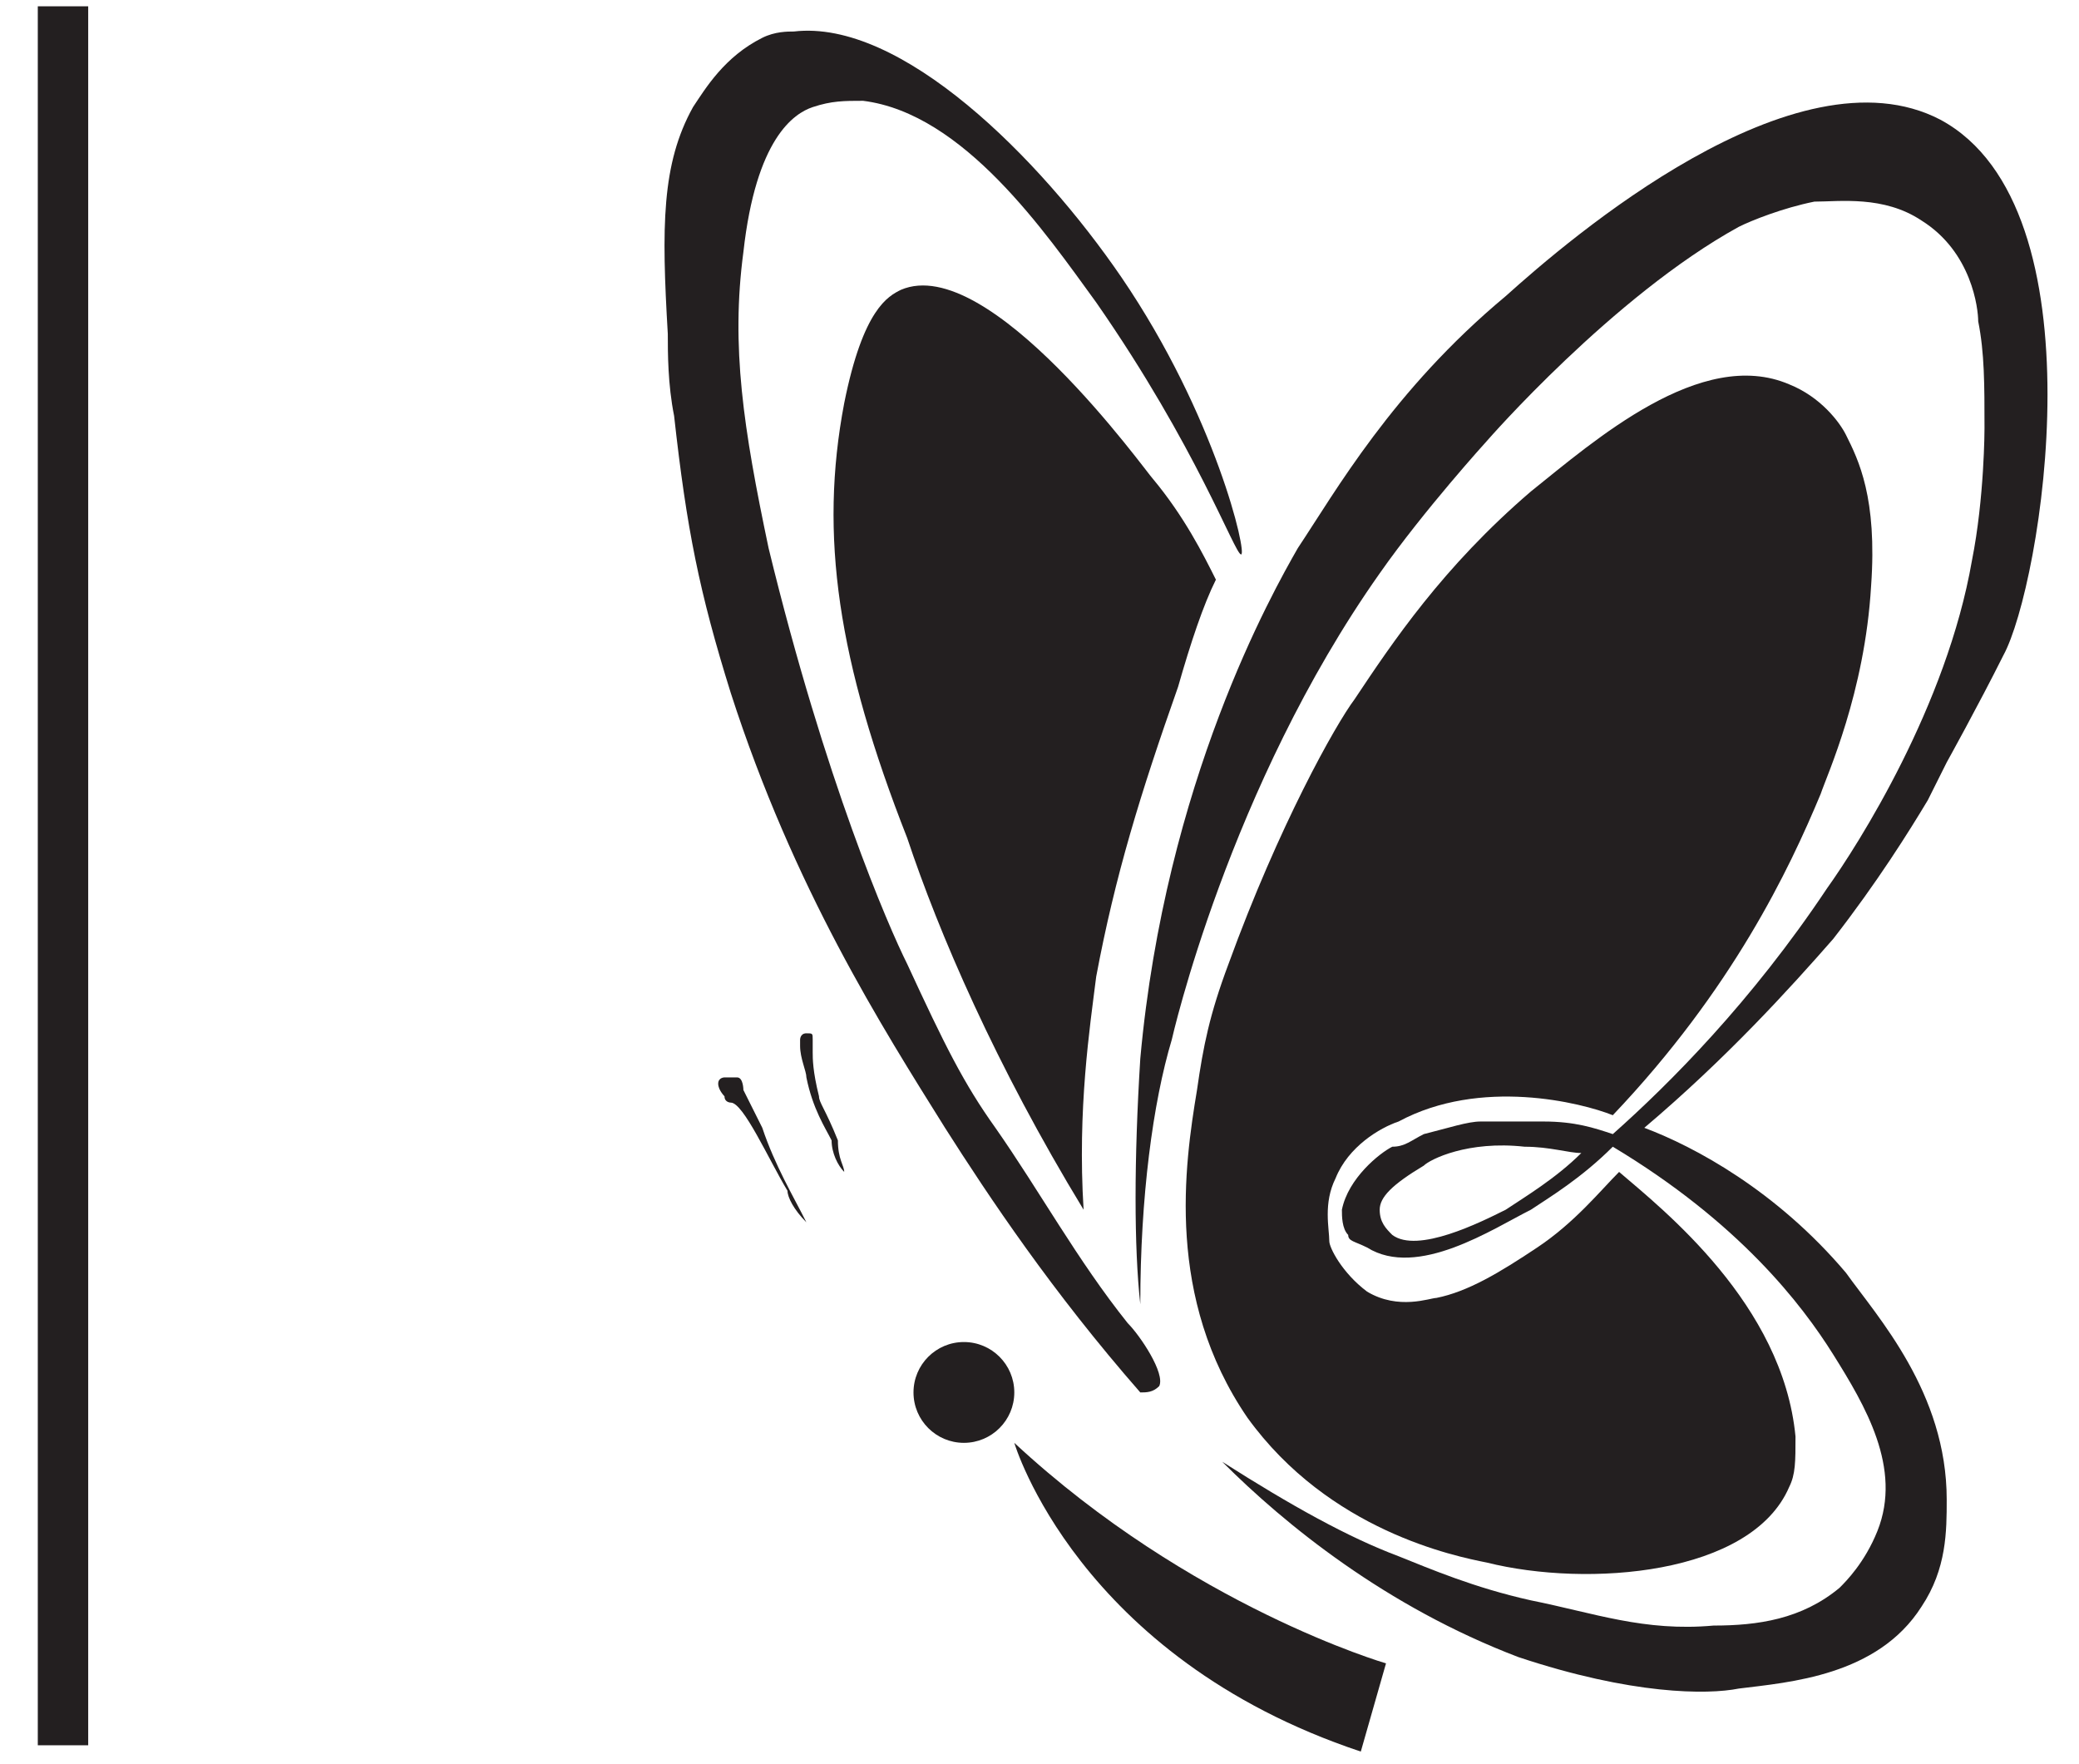
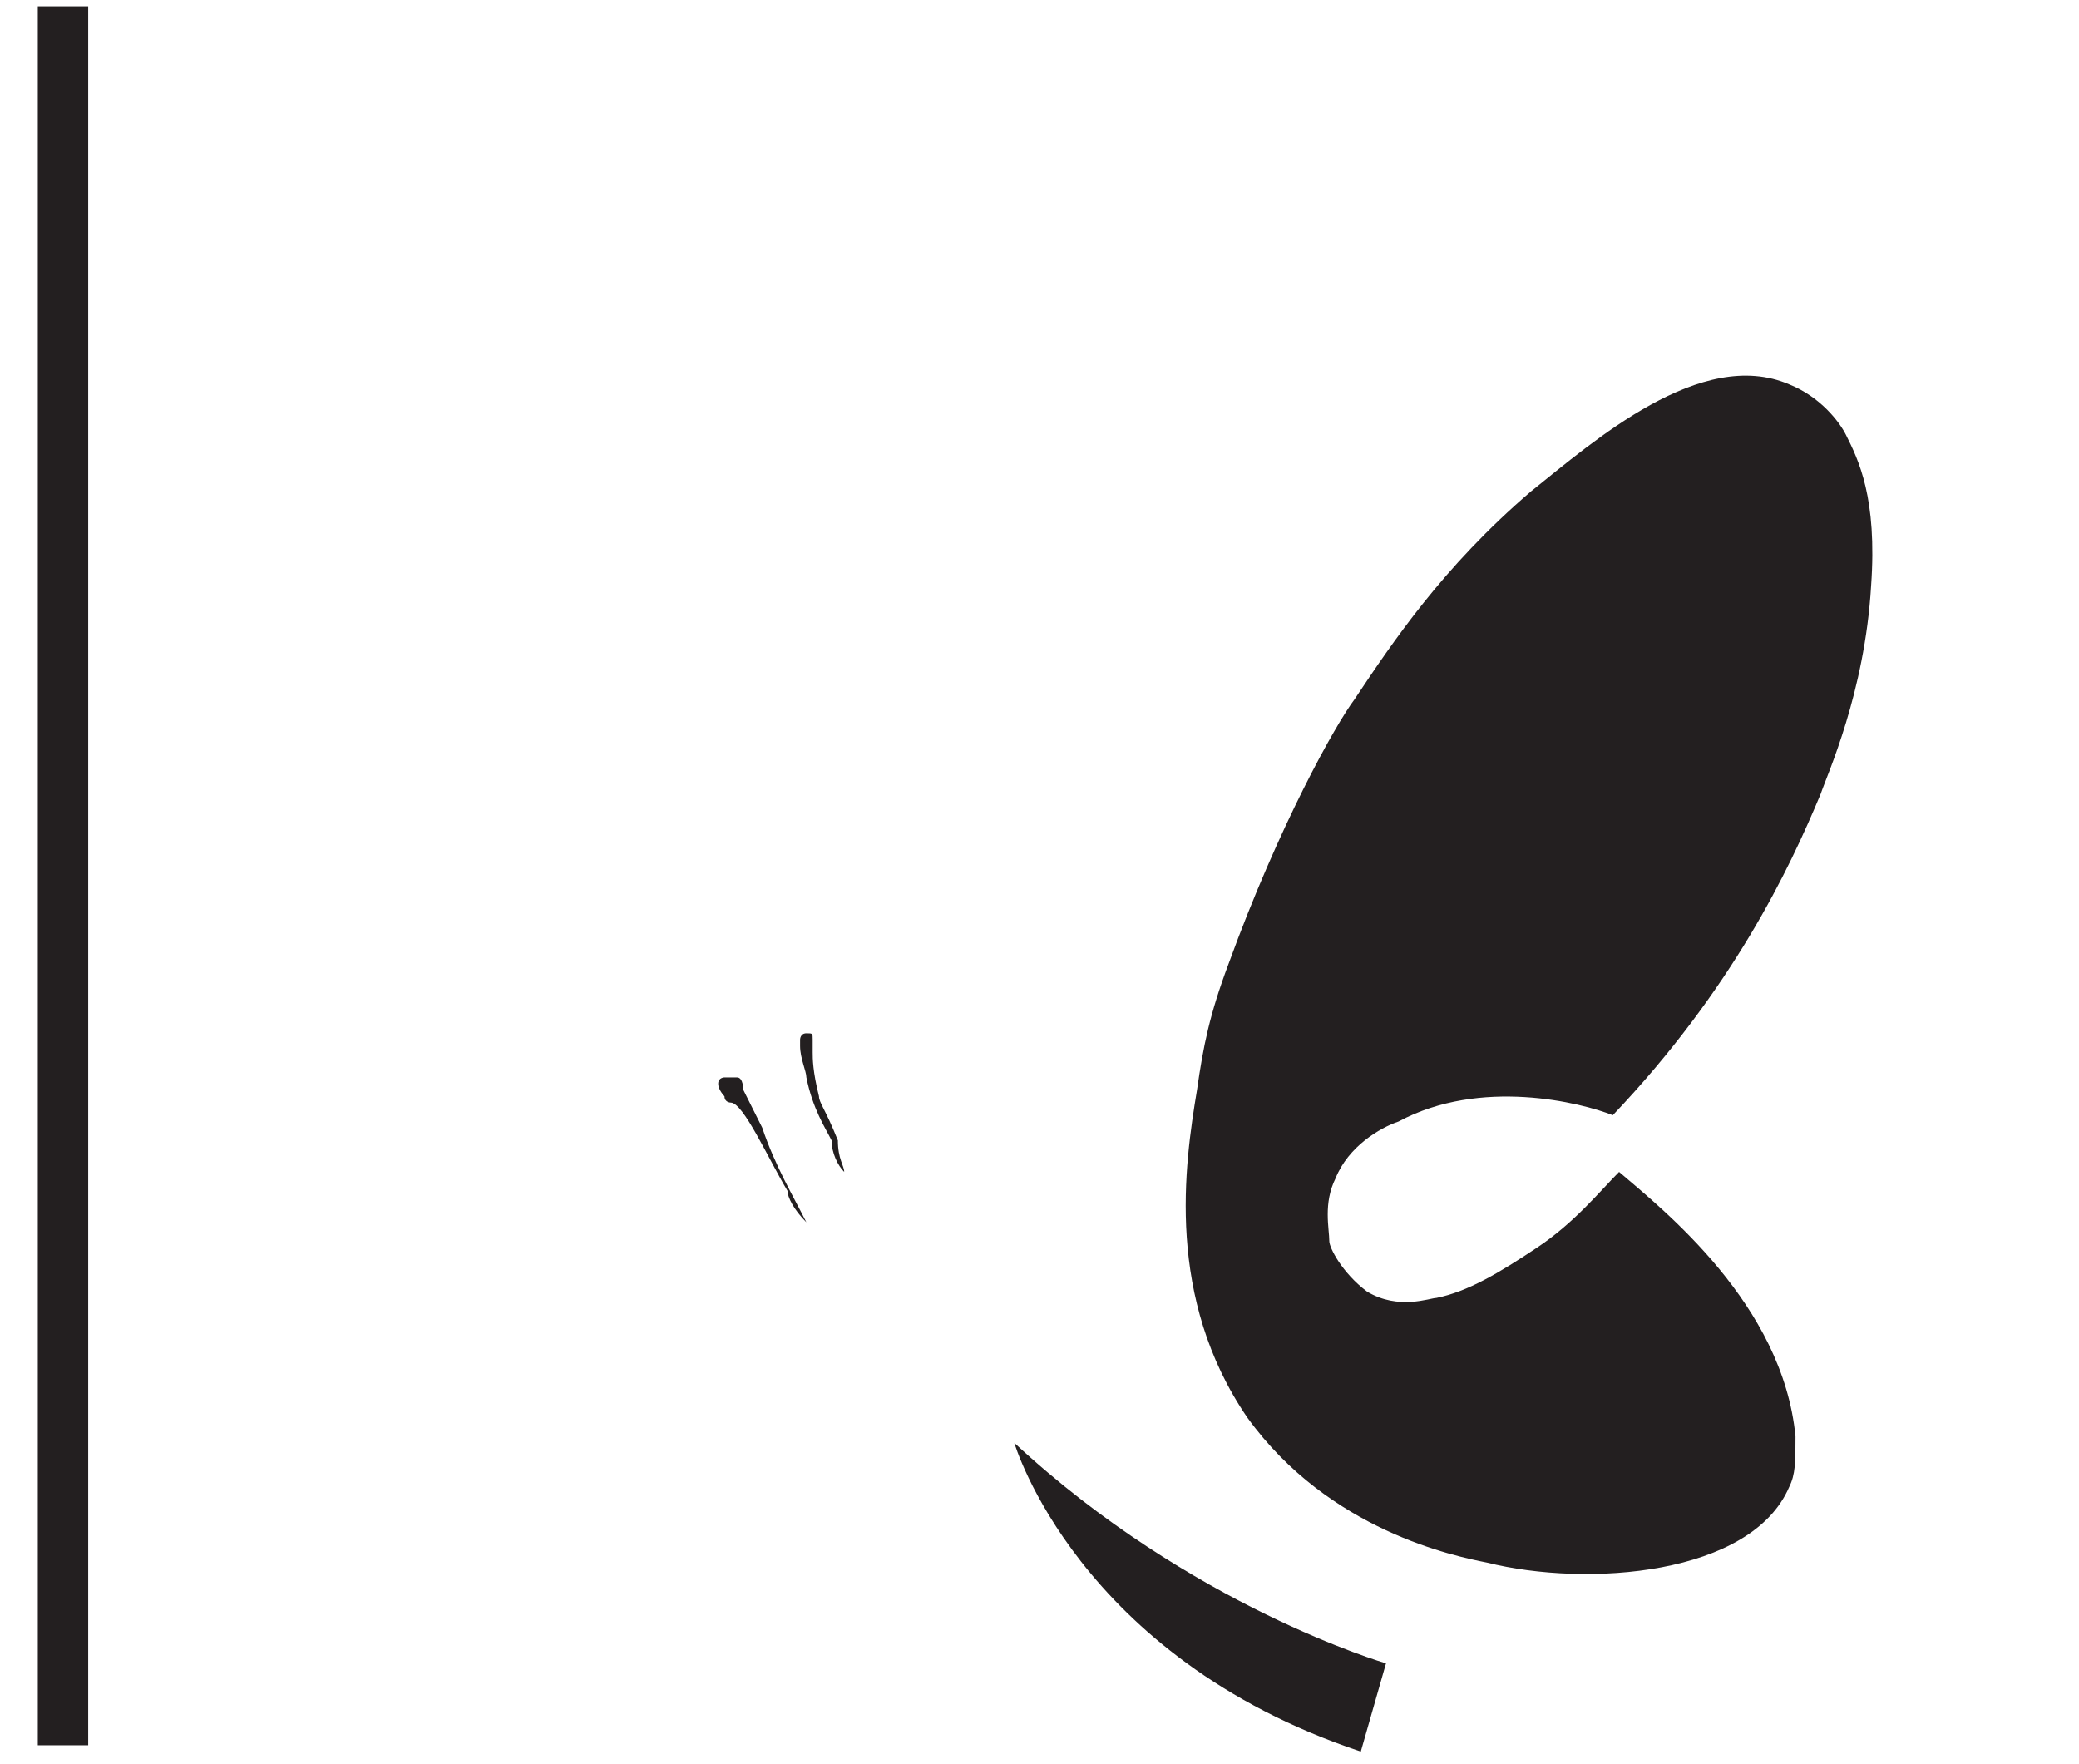
<svg xmlns="http://www.w3.org/2000/svg" version="1.1" id="Layer_1" x="0px" y="0px" width="33px" height="28px" viewBox="0 0 33 28" style="enable-background:new 0 0 33 28;" xml:space="preserve">
  <style type="text/css">
	.st0{fill:#231F20;}
</style>
  <rect x="0.6" y="0.1" class="st0" width="0.8" height="27.6" />
  <g>
    <path class="st0" d="M21.6,27.8l0.4-1.4c0,0-3.1-0.9-5.9-3.5C16.1,22.9,17.1,26.3,21.6,27.8z" />
-     <path class="st0" d="M30.8,1.9c-2.3-1.2-5.9,1.9-6.9,2.8c-1.8,1.5-2.7,3.1-3.3,4c-0.4,0.7-2.1,3.7-2.5,8.1c-0.1,1.6-0.1,3,0,3.9   c0-1.7,0.2-3.2,0.5-4.2c0,0,0.9-4,3.3-7.4c0.7-1,1.7-2.1,1.7-2.1s2-2.3,4-3.4c0.2-0.1,0.7-0.3,1.2-0.4c0.4,0,1.1-0.1,1.7,0.3   c0.8,0.5,0.9,1.4,0.9,1.6c0.1,0.5,0.1,1,0.1,1.7c0,0,0,1.1-0.2,2.1c-0.4,2.3-1.8,4.5-2.3,5.2c-1.2,1.8-2.5,3.1-3.4,3.9   c-0.3-0.1-0.6-0.2-1.1-0.2c-0.4,0-0.7,0-1,0c-0.2,0-0.5,0.1-0.9,0.2c-0.2,0.1-0.3,0.2-0.5,0.2c-0.2,0.1-0.7,0.5-0.8,1   c0,0.1,0,0.3,0.1,0.4c0,0.1,0.1,0.1,0.3,0.2c0.8,0.5,2-0.3,2.6-0.6c0.3-0.2,0.8-0.5,1.3-1c2,1.2,3,2.5,3.5,3.3s1.1,1.8,0.7,2.8   c-0.2,0.5-0.5,0.8-0.6,0.9c-0.6,0.5-1.3,0.6-2,0.6c-1.1,0.1-1.9-0.2-2.9-0.4c-0.9-0.2-1.6-0.5-2.1-0.7c-0.8-0.3-1.7-0.8-2.8-1.5   c1,1,2.6,2.3,4.7,3.1c1.8,0.6,3,0.6,3.5,0.5c0.8-0.1,2.2-0.2,2.9-1.3c0.4-0.6,0.4-1.2,0.4-1.7c0-1.7-1.1-2.9-1.6-3.6   c-1.1-1.3-2.4-2-3.2-2.3c1.3-1.1,2.3-2.2,3-3c0.7-0.9,1.2-1.7,1.5-2.2c0.1-0.2,0.2-0.4,0.3-0.6c0,0,0.5-0.9,0.9-1.7   C32.4,9.3,33.4,3.3,30.8,1.9z M23.9,19.2c-0.4,0.2-1.4,0.7-1.8,0.4c-0.1-0.1-0.2-0.2-0.2-0.4c0-0.2,0.2-0.4,0.7-0.7   c0.1-0.1,0.7-0.4,1.6-0.3c0.4,0,0.7,0.1,0.9,0.1C24.7,18.7,24.2,19,23.9,19.2z" />
    <path class="st0" d="M28.4,23.6c0.1-0.2,0.1-0.4,0.1-0.8c-0.2-2.1-2.1-3.6-2.8-4.2c-0.3,0.3-0.7,0.8-1.3,1.2   c-0.6,0.4-1.1,0.7-1.6,0.8c-0.1,0-0.6,0.2-1.1-0.1c-0.4-0.3-0.6-0.7-0.6-0.8c0-0.2-0.1-0.6,0.1-1c0.2-0.5,0.7-0.8,1-0.9   c1.3-0.7,2.9-0.3,3.4-0.1c1.9-2,2.8-3.9,3.3-5.1c0.1-0.3,0.7-1.6,0.8-3.3c0.1-1.4-0.2-2-0.4-2.4c-0.1-0.2-0.4-0.6-0.9-0.8   C27,5.5,25.3,7,24.3,7.8c-1.4,1.2-2.2,2.4-2.8,3.3c-0.3,0.4-1.2,2-2,4.2c-0.3,0.8-0.4,1.3-0.5,2c-0.2,1.2-0.5,3.3,0.8,5.2   c1.3,1.8,3.3,2.2,3.8,2.3C25.2,25.2,27.8,25,28.4,23.6z" />
-     <path class="st0" d="M17.2,19.2c-0.1-1.6,0.1-2.9,0.2-3.7c0.3-1.6,0.7-2.9,1.3-4.6c0.2-0.7,0.4-1.3,0.6-1.7c-0.2-0.4-0.5-1-1-1.6   c-0.1-0.1-2.6-3.6-4-3c-0.2,0.1-0.6,0.3-0.9,1.8c-0.4,2.1-0.1,4.1,1,6.9C14.9,14.8,15.8,16.9,17.2,19.2z" />
-     <path class="st0" d="M19.7,8.8c-0.1,0-0.7-1.7-2.3-4c-0.8-1.1-2.1-3-3.7-3.2c-0.3,0-0.5,0-0.8,0.1S12,2.2,11.8,4   c-0.2,1.5,0,2.8,0.4,4.7c0.9,3.7,1.9,6,2.2,6.6c0.6,1.3,0.9,1.9,1.4,2.6c0.7,1,1.3,2.1,2.1,3.1c0.2,0.2,0.6,0.8,0.5,1   c-0.1,0.1-0.2,0.1-0.3,0.1c-1.4-1.6-2.4-3.1-3.1-4.2c-1-1.6-2.4-3.8-3.4-6.9c-0.5-1.6-0.7-2.6-0.9-4.4c-0.1-0.5-0.1-1-0.1-1.3   c-0.1-1.7-0.1-2.7,0.4-3.6c0.2-0.3,0.5-0.8,1.1-1.1c0.2-0.1,0.4-0.1,0.5-0.1c1.7-0.2,3.9,2,5.2,3.9C19.3,6.6,19.8,8.8,19.7,8.8z" />
    <path class="st0" d="M12.8,19.4c-0.2-0.2-0.3-0.4-0.3-0.5c-0.3-0.5-0.7-1.4-0.9-1.4c0,0-0.1,0-0.1-0.1c0,0-0.1-0.1-0.1-0.2   s0.1-0.1,0.1-0.1s0.1,0,0.2,0c0.1,0,0.1,0.2,0.1,0.2c0.1,0.2,0.2,0.4,0.3,0.6C12.3,18.5,12.6,19,12.8,19.4z" />
    <path class="st0" d="M13.4,18.6c-0.1-0.1-0.2-0.3-0.2-0.5c-0.1-0.2-0.3-0.5-0.4-1c0-0.1-0.1-0.3-0.1-0.5c0,0,0,0,0-0.1   c0,0,0-0.1,0.1-0.1s0.1,0,0.1,0.1c0,0,0,0,0,0.1s0,0.1,0,0.1c0,0.1,0,0.3,0.1,0.7c0,0.1,0.1,0.2,0.3,0.7   C13.3,18.4,13.4,18.5,13.4,18.6z" />
-     <circle class="st0" cx="15.3" cy="22.1" r="0.8" />
  </g>
</svg>